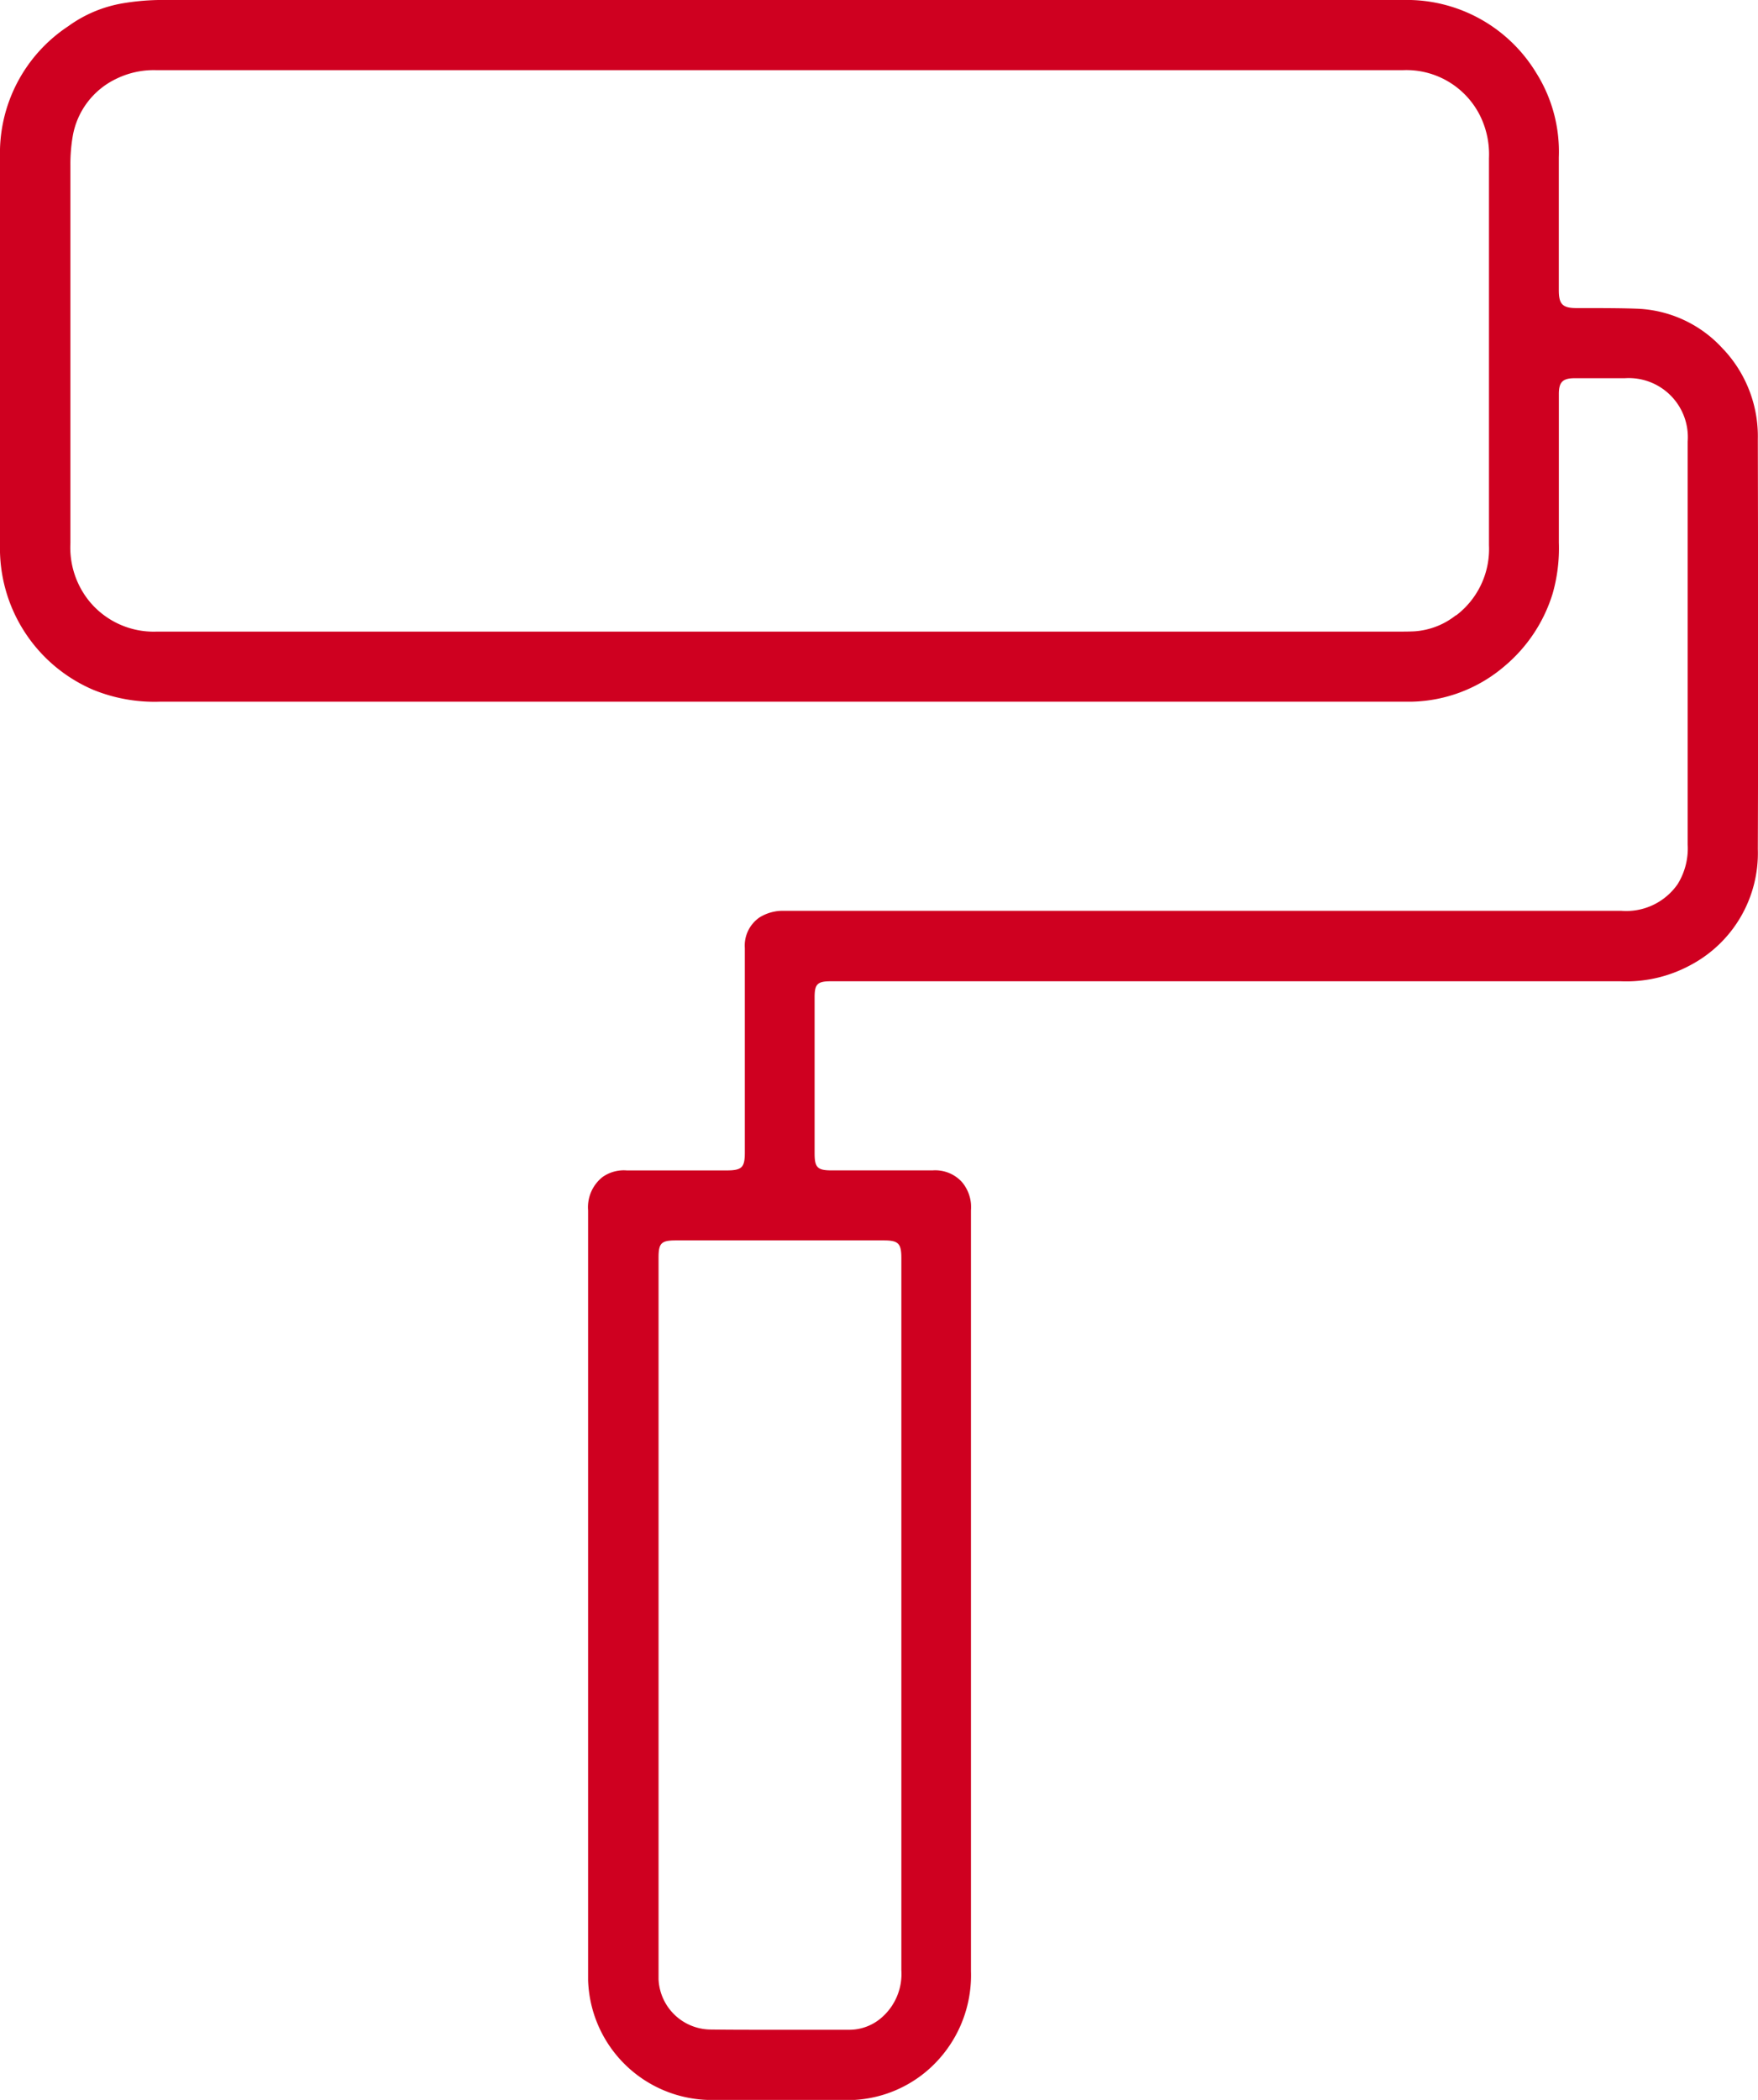
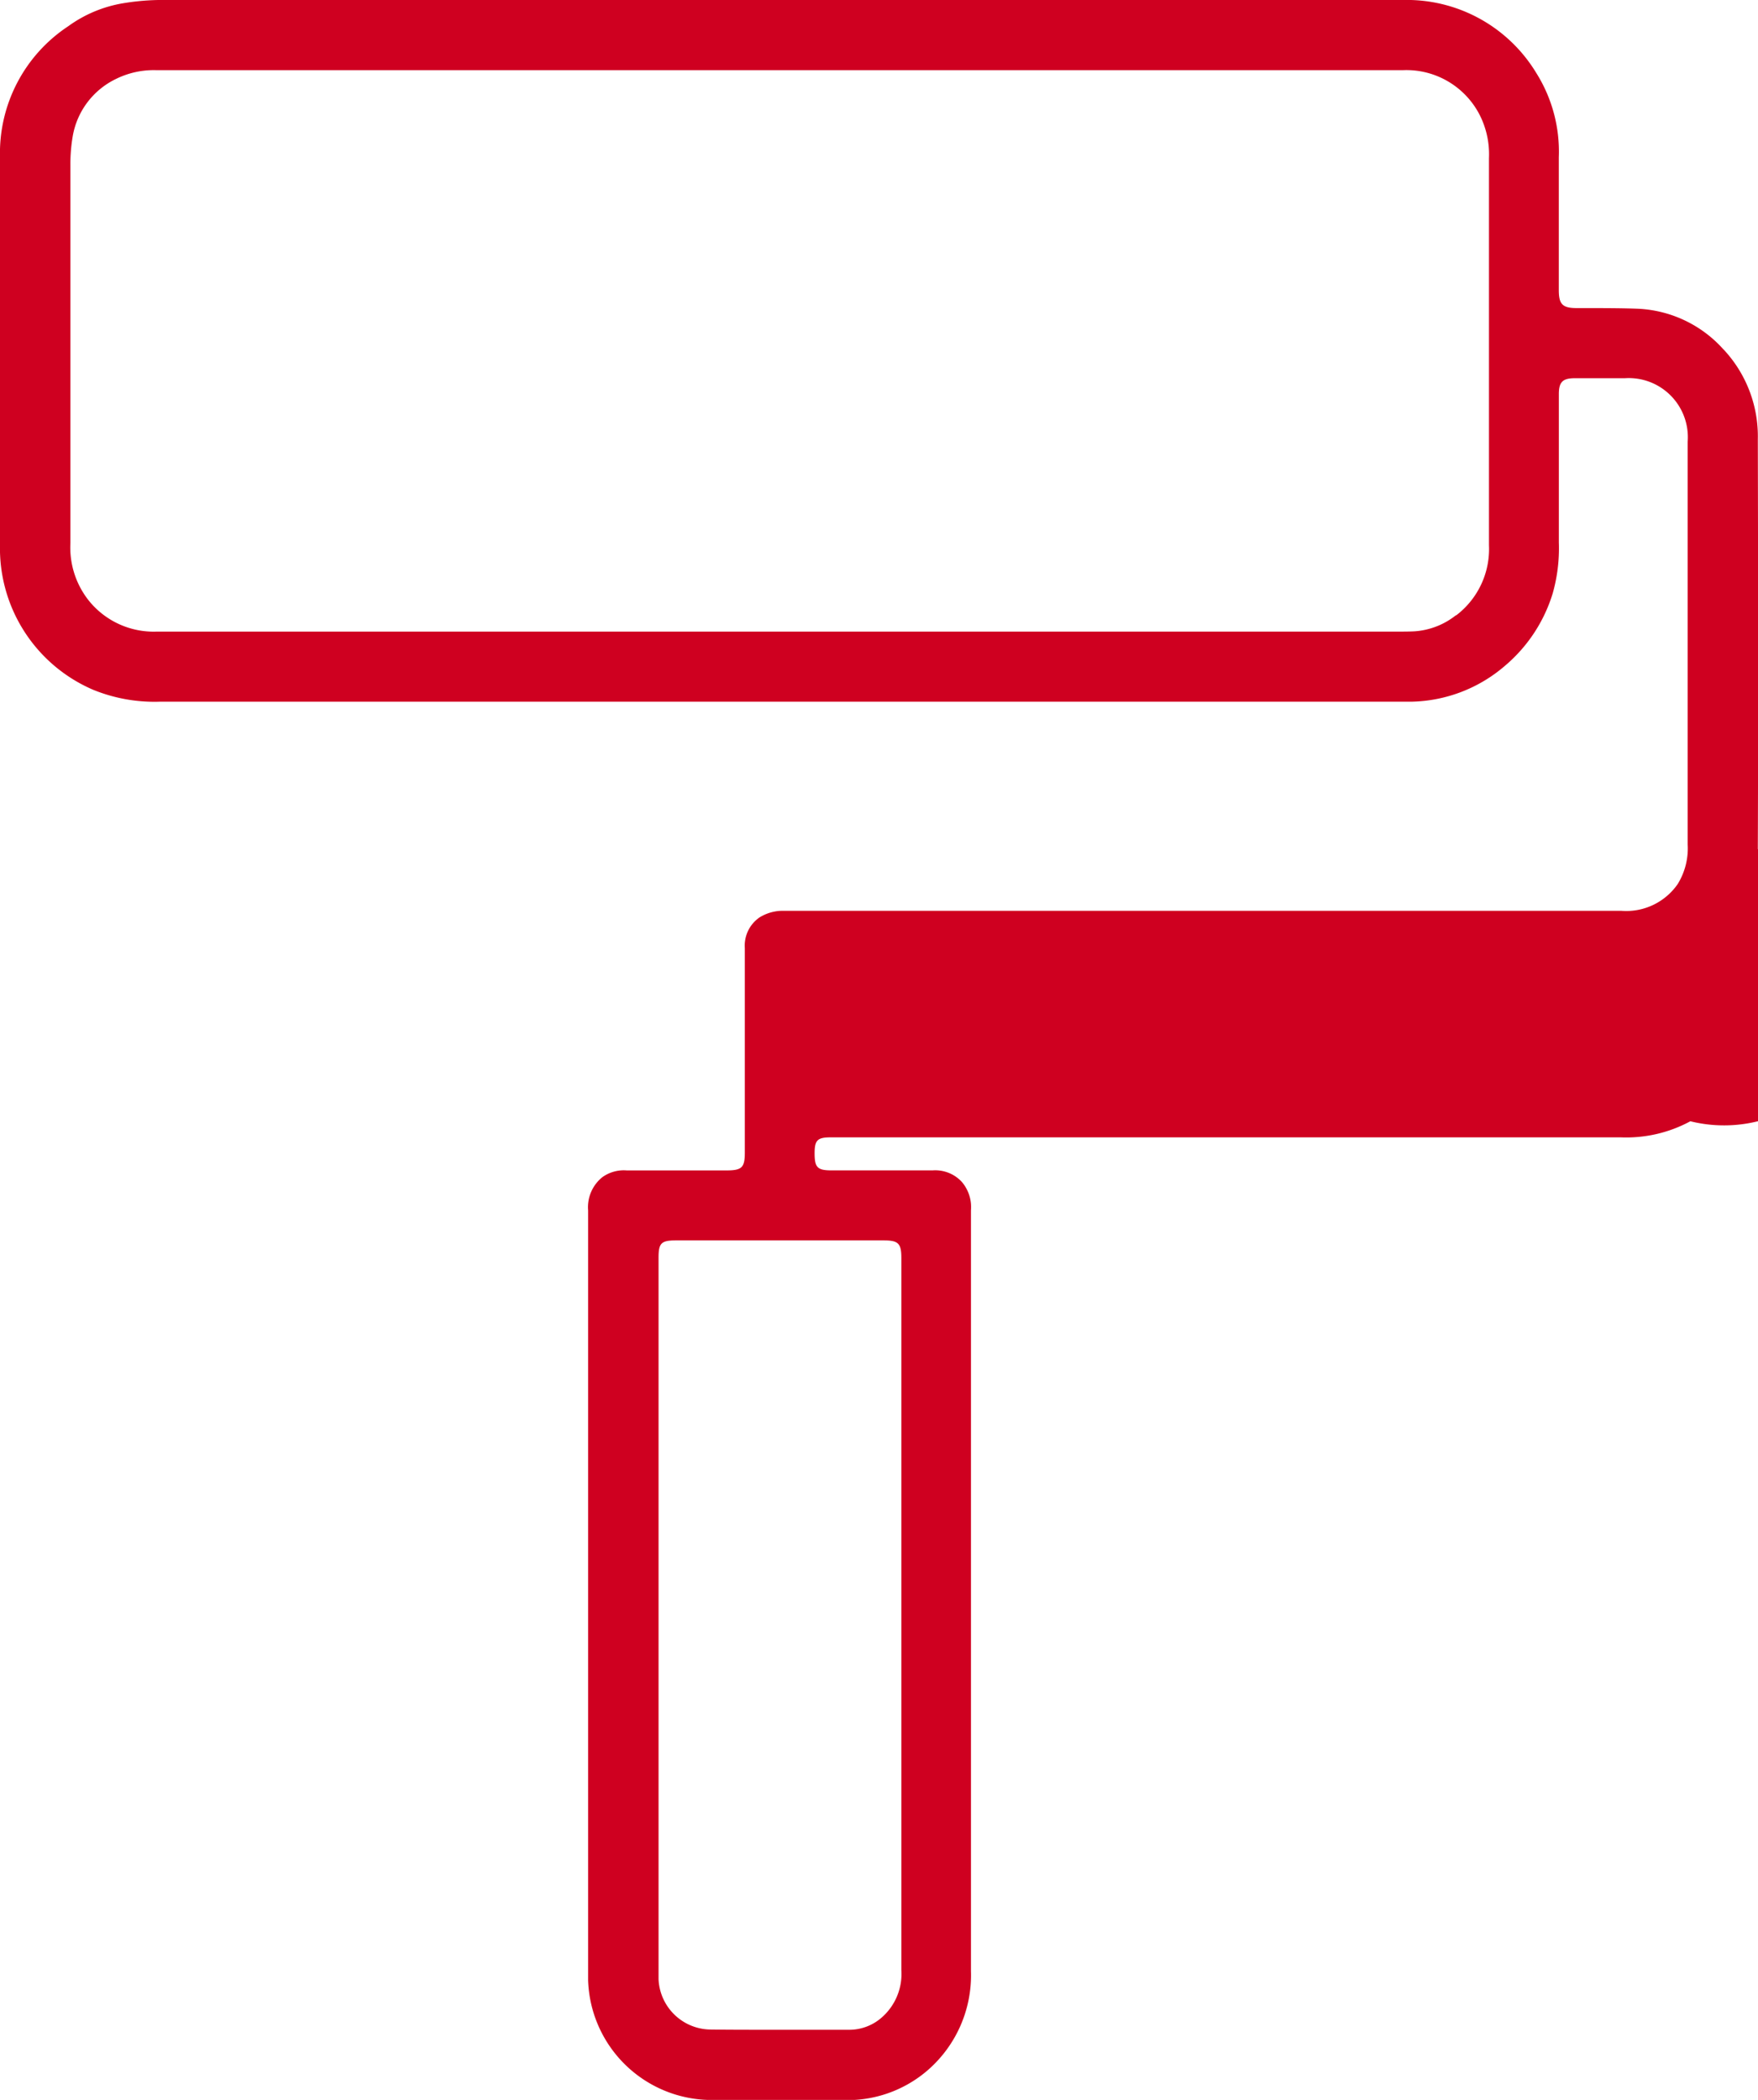
<svg xmlns="http://www.w3.org/2000/svg" width="40.104" height="47.882" viewBox="0 0 40.104 47.882">
-   <path id="maler-icon-red" d="M39.323,7.975a2.785,2.785,0,0,0-1.978-.936c-.324-.012-.656-.013-.976-.014h-.4c-.325,0-.409-.087-.409-.412q0-.427,0-.854c0-.712,0-1.448,0-2.173a3.37,3.37,0,0,0-.519-1.93A3.452,3.452,0,0,0,32,0H15.233C11.423,0,7.484,0,3.609,0a5.544,5.544,0,0,0-.8.074A2.957,2.957,0,0,0,1.554.6,3.465,3.465,0,0,0,0,3.581C0,6.532,0,9.447,0,12.423a3.507,3.507,0,0,0,2.134,3.309A3.711,3.711,0,0,0,3.652,16h0Q15,16,26.342,16h5.565q.147,0,.295,0a3.367,3.367,0,0,0,2.129-.818,3.5,3.5,0,0,0,1.088-1.646,3.763,3.763,0,0,0,.142-1.164v-.339q0-1.524,0-3.048c0-.273.087-.36.359-.361q.465,0,.93,0h.216A1.348,1.348,0,0,1,38.5,10.069q0,1.094,0,2.188v2.22q0,2.39,0,4.78a1.55,1.55,0,0,1-.227.9,1.427,1.427,0,0,1-1.28.612H17.854a.837.837,0,0,0-.176.015,1,1,0,0,0-.35.134.78.78,0,0,0-.337.7c0,1.154,0,2.327,0,3.461v1.2c0,.343-.066.408-.414.409H14.3a.839.839,0,0,0-.559.154.878.878,0,0,0-.325.755q0,7.025,0,14.049v3.338c0,.06,0,.114,0,.167a2.821,2.821,0,0,0,2.829,2.733q.74,0,1.48,0t1.451,0h.025a2.8,2.8,0,0,0,1.957-.674,2.868,2.868,0,0,0,.992-2.262V27.6a1.18,1.18,0,0,0,0-.152.889.889,0,0,0-.21-.5.825.825,0,0,0-.664-.261q-.848,0-1.7,0h-.608c-.32,0-.385-.066-.385-.39q0-1.779,0-3.559c0-.3.066-.363.37-.363H36.974a3.074,3.074,0,0,0,1.587-.367A2.887,2.887,0,0,0,40.1,19.362c.011-3.03.007-6.024,0-9.344a2.9,2.9,0,0,0-.776-2.044m-6.11,6.054a1.7,1.7,0,0,1-.956.368c-.128.006-.258.006-.382.006h-17.4c-3.571,0-7.264,0-10.9,0h0a1.9,1.9,0,0,1-1.558-.717,1.945,1.945,0,0,1-.412-1.3V11.367q0-3.8,0-7.6a3.744,3.744,0,0,1,.051-.648A1.786,1.786,0,0,1,2.646,1.8,1.948,1.948,0,0,1,3.573,1.6h0Q17.786,1.6,32,1.6a1.879,1.879,0,0,1,1.767,1.045,1.989,1.989,0,0,1,.2.963v5q0,.567,0,1.134c0,.882,0,1.794,0,2.691a1.9,1.9,0,0,1-.75,1.6M20.162,28.284c.33,0,.4.067.4.4v3.383q0,6.429,0,12.857a1.317,1.317,0,0,1-.442,1.074,1.121,1.121,0,0,1-.734.285l-.578,0-1.223,0c-.466,0-.934,0-1.4-.006a1.2,1.2,0,0,1-1.162-1.149c0-.08,0-.159,0-.236V28.677c0-.331.062-.393.393-.393h4.75" transform="translate(0)" fill="#cf0020" />
+   <path id="maler-icon-red" d="M39.323,7.975a2.785,2.785,0,0,0-1.978-.936c-.324-.012-.656-.013-.976-.014h-.4c-.325,0-.409-.087-.409-.412q0-.427,0-.854c0-.712,0-1.448,0-2.173a3.37,3.37,0,0,0-.519-1.93A3.452,3.452,0,0,0,32,0H15.233C11.423,0,7.484,0,3.609,0a5.544,5.544,0,0,0-.8.074A2.957,2.957,0,0,0,1.554.6,3.465,3.465,0,0,0,0,3.581C0,6.532,0,9.447,0,12.423a3.507,3.507,0,0,0,2.134,3.309A3.711,3.711,0,0,0,3.652,16h0Q15,16,26.342,16h5.565q.147,0,.295,0a3.367,3.367,0,0,0,2.129-.818,3.5,3.5,0,0,0,1.088-1.646,3.763,3.763,0,0,0,.142-1.164v-.339q0-1.524,0-3.048c0-.273.087-.36.359-.361q.465,0,.93,0h.216A1.348,1.348,0,0,1,38.5,10.069q0,1.094,0,2.188v2.22q0,2.39,0,4.78a1.55,1.55,0,0,1-.227.9,1.427,1.427,0,0,1-1.28.612H17.854a.837.837,0,0,0-.176.015,1,1,0,0,0-.35.134.78.78,0,0,0-.337.7c0,1.154,0,2.327,0,3.461v1.2c0,.343-.066.408-.414.409H14.3a.839.839,0,0,0-.559.154.878.878,0,0,0-.325.755q0,7.025,0,14.049v3.338c0,.06,0,.114,0,.167a2.821,2.821,0,0,0,2.829,2.733q.74,0,1.48,0t1.451,0h.025a2.8,2.8,0,0,0,1.957-.674,2.868,2.868,0,0,0,.992-2.262V27.6a1.18,1.18,0,0,0,0-.152.889.889,0,0,0-.21-.5.825.825,0,0,0-.664-.261q-.848,0-1.7,0h-.608c-.32,0-.385-.066-.385-.39c0-.3.066-.363.37-.363H36.974a3.074,3.074,0,0,0,1.587-.367A2.887,2.887,0,0,0,40.1,19.362c.011-3.03.007-6.024,0-9.344a2.9,2.9,0,0,0-.776-2.044m-6.11,6.054a1.7,1.7,0,0,1-.956.368c-.128.006-.258.006-.382.006h-17.4c-3.571,0-7.264,0-10.9,0h0a1.9,1.9,0,0,1-1.558-.717,1.945,1.945,0,0,1-.412-1.3V11.367q0-3.8,0-7.6a3.744,3.744,0,0,1,.051-.648A1.786,1.786,0,0,1,2.646,1.8,1.948,1.948,0,0,1,3.573,1.6h0Q17.786,1.6,32,1.6a1.879,1.879,0,0,1,1.767,1.045,1.989,1.989,0,0,1,.2.963v5q0,.567,0,1.134c0,.882,0,1.794,0,2.691a1.9,1.9,0,0,1-.75,1.6M20.162,28.284c.33,0,.4.067.4.4v3.383q0,6.429,0,12.857a1.317,1.317,0,0,1-.442,1.074,1.121,1.121,0,0,1-.734.285l-.578,0-1.223,0c-.466,0-.934,0-1.4-.006a1.2,1.2,0,0,1-1.162-1.149c0-.08,0-.159,0-.236V28.677c0-.331.062-.393.393-.393h4.75" transform="translate(0)" fill="#cf0020" />
</svg>